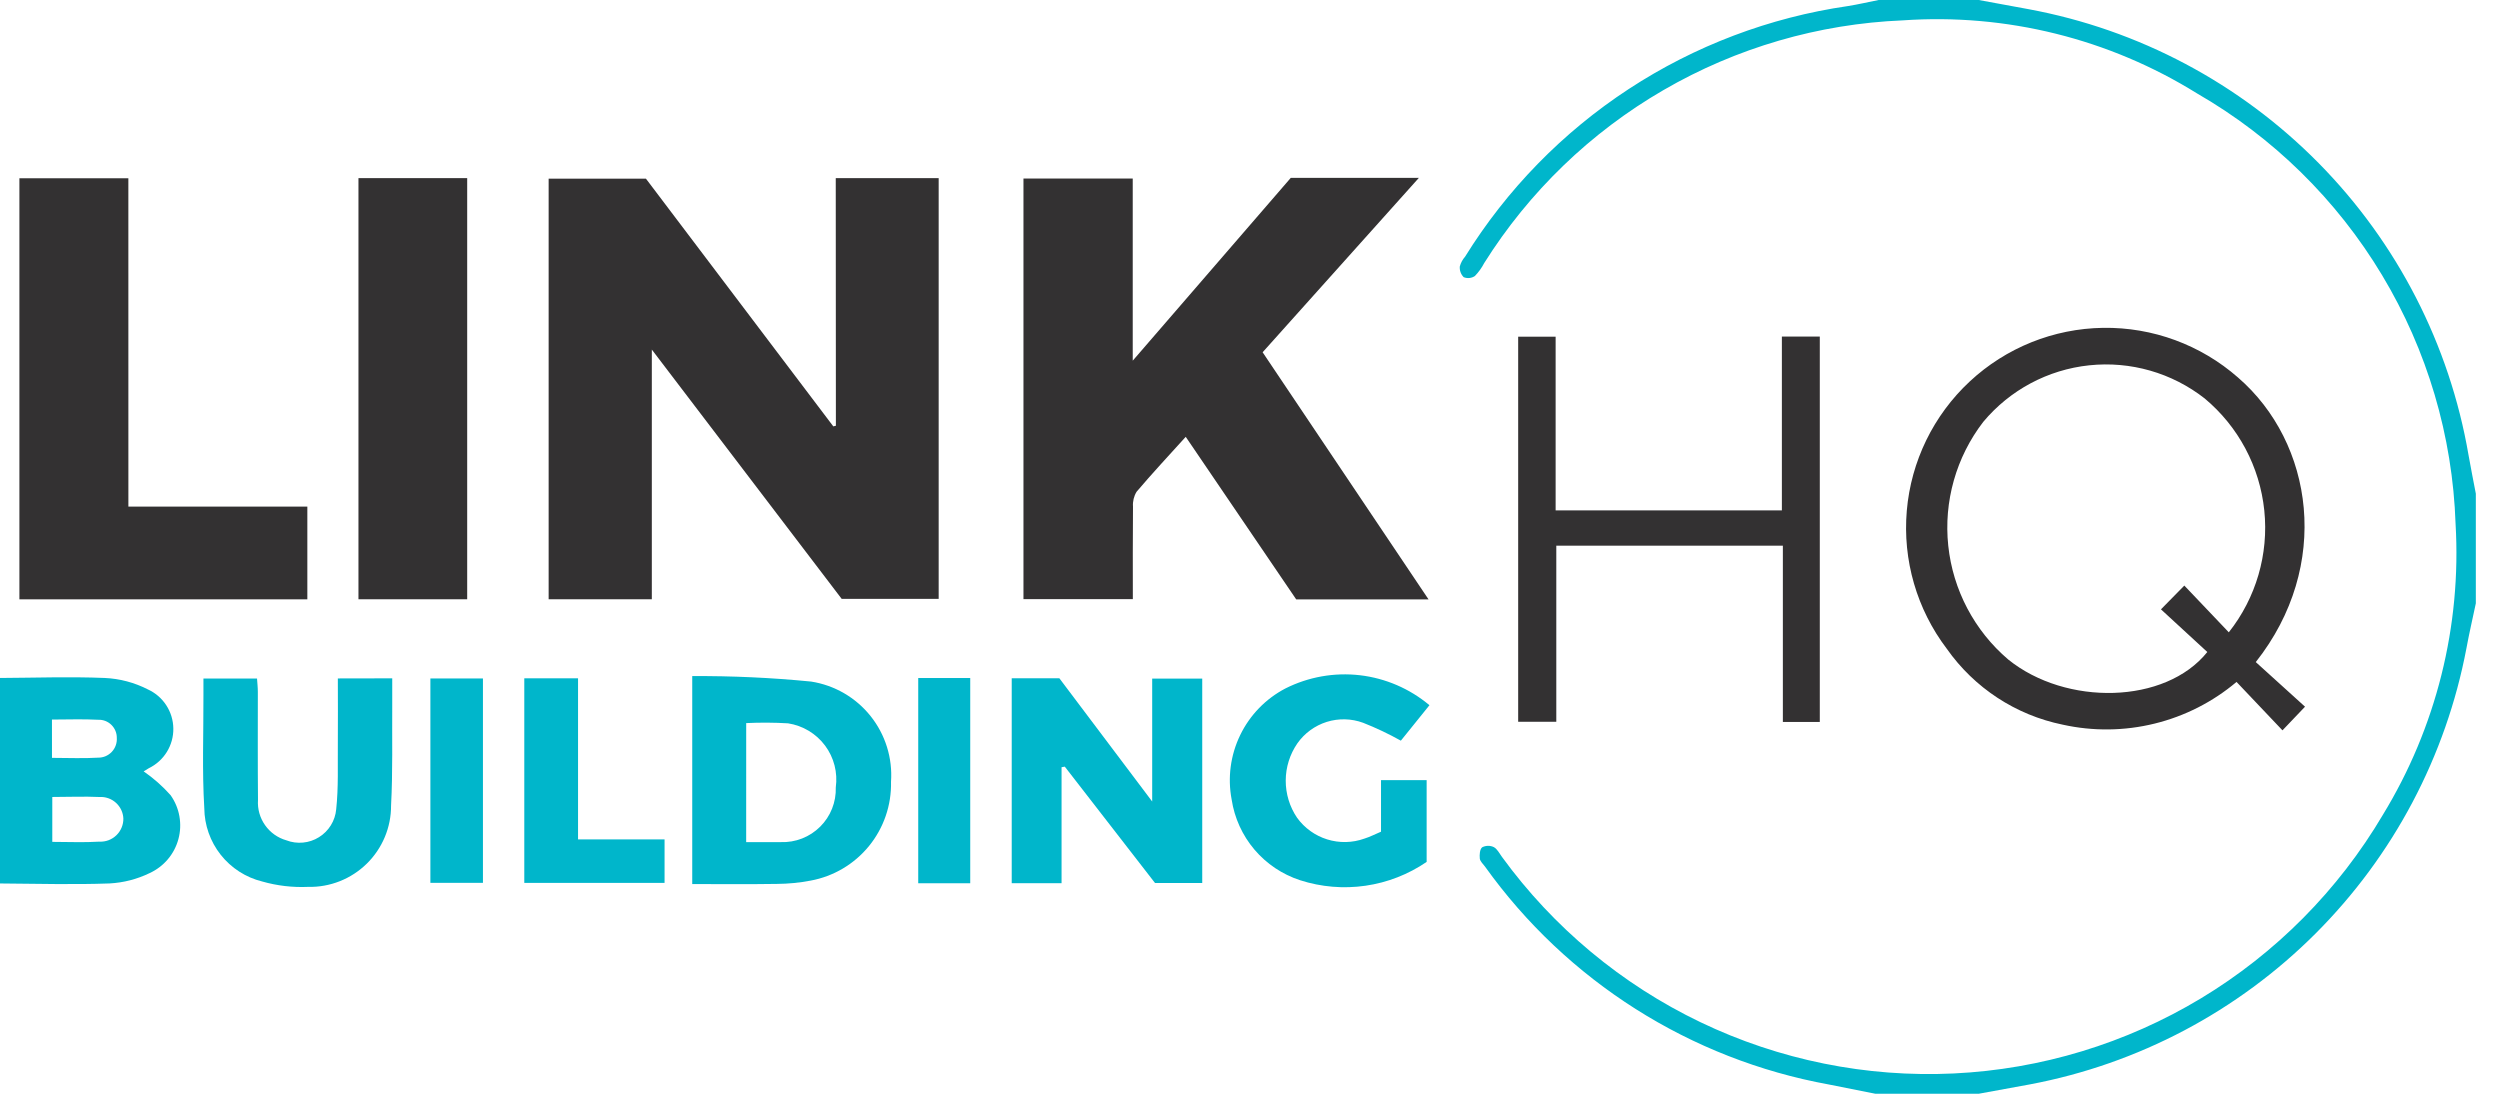
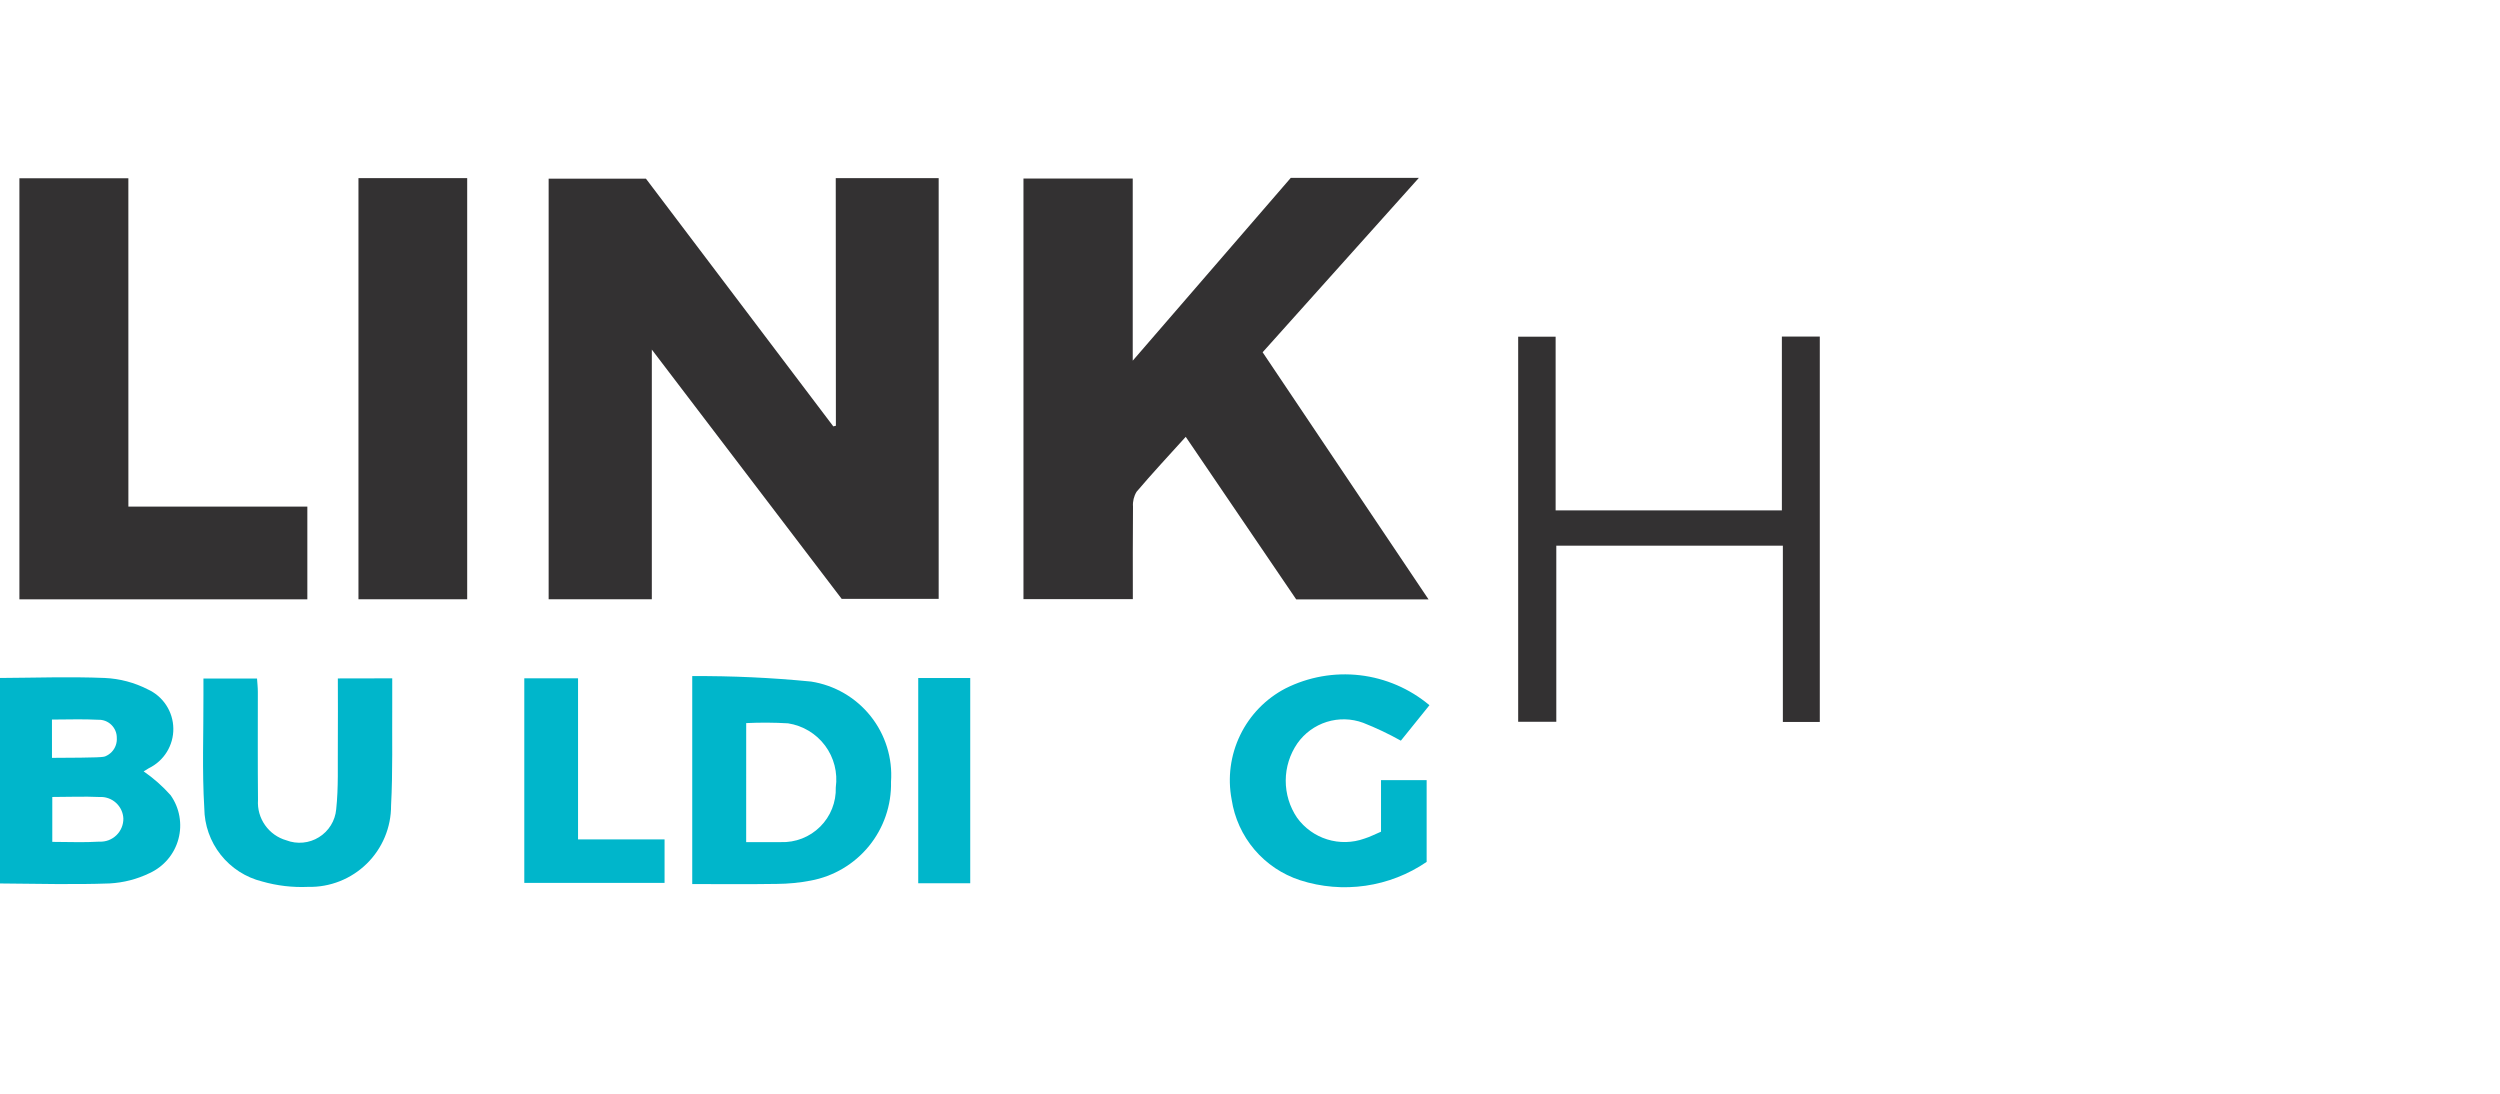
<svg xmlns="http://www.w3.org/2000/svg" width="96" height="42" viewBox="0 0 96 42" fill="none">
-   <path d="M95.072 23.168C94.952 23.74 94.818 24.31 94.713 24.884C93.927 29.038 91.908 32.857 88.919 35.846C85.93 38.835 82.11 40.854 77.957 41.639C77.299 41.758 76.64 41.88 75.982 42H72.016C71.42 41.882 70.826 41.76 70.23 41.645C64.907 40.676 60.17 37.674 57.022 33.274C56.947 33.174 56.836 33.075 56.824 32.967C56.809 32.822 56.824 32.607 56.917 32.535C56.986 32.5 57.062 32.481 57.139 32.48C57.216 32.479 57.293 32.495 57.362 32.529C57.495 32.598 57.576 32.771 57.675 32.904C59.651 35.619 62.271 37.801 65.299 39.253C68.327 40.705 71.669 41.381 75.023 41.221C78.377 41.061 81.639 40.07 84.516 38.337C87.392 36.603 89.793 34.182 91.501 31.291C93.549 27.938 94.523 24.038 94.294 20.116C94.18 16.744 93.209 13.457 91.471 10.565C89.734 7.673 87.289 5.271 84.366 3.587C80.989 1.487 77.036 0.505 73.069 0.782C69.834 0.915 66.681 1.833 63.881 3.457C61.08 5.08 58.717 7.36 56.994 10.101C56.899 10.283 56.779 10.451 56.636 10.599C56.574 10.641 56.502 10.667 56.427 10.675C56.352 10.683 56.276 10.672 56.206 10.644C56.153 10.591 56.112 10.526 56.086 10.455C56.06 10.384 56.05 10.308 56.056 10.233C56.094 10.094 56.163 9.965 56.258 9.858C57.859 7.279 60.004 5.081 62.543 3.419C65.083 1.756 67.955 0.669 70.959 0.233C71.355 0.17 71.746 0.078 72.139 0H75.982C76.62 0.117 77.257 0.233 77.896 0.352C82.126 1.136 86.013 3.199 89.034 6.261C92.055 9.323 94.065 13.238 94.792 17.477C94.878 17.971 94.979 18.463 95.072 18.957V23.168Z" fill="#00B6CB" />
  <path d="M32.093 6.84H36.045V22.997H32.321L25.03 13.424V23.013H21.068V6.861H24.804L31.999 16.373L32.098 16.349L32.093 6.84Z" fill="#333132" />
  <path d="M49.774 23.016L45.532 16.774C44.875 17.501 44.243 18.178 43.645 18.883C43.541 19.053 43.492 19.252 43.507 19.452C43.495 20.625 43.501 21.798 43.501 23.007H39.301V6.855H43.497V13.85L49.566 6.83H54.485L48.485 13.527L54.856 23.017L49.774 23.016Z" fill="#333132" />
  <path d="M4.93 19.453H11.802V23.015H0.745V6.845H4.929L4.93 19.453Z" fill="#333132" />
-   <path d="M86.622 25.424L88.513 27.137L87.647 28.045L85.883 26.186C84.972 26.954 83.895 27.502 82.737 27.786C81.58 28.071 80.372 28.085 79.208 27.827C77.406 27.459 75.814 26.416 74.756 24.911C73.605 23.395 73.058 21.506 73.221 19.61C73.384 17.713 74.246 15.945 75.639 14.648C77.031 13.351 78.856 12.617 80.76 12.589C82.663 12.561 84.508 13.241 85.939 14.496C88.838 17 89.546 21.725 86.622 25.424ZM83.878 22.486L85.586 24.281C86.633 22.958 87.122 21.279 86.949 19.602C86.776 17.924 85.954 16.38 84.659 15.3C83.403 14.316 81.813 13.86 80.226 14.028C78.639 14.195 77.18 14.975 76.157 16.2C75.115 17.554 74.634 19.256 74.813 20.955C74.992 22.654 75.817 24.219 77.117 25.326C79.332 27.114 83.147 27.051 84.761 25.037L82.981 23.399L83.878 22.486Z" fill="#333132" />
  <path d="M13.765 6.84H17.94V23.012H13.765V6.84Z" fill="#333132" />
  <path d="M68.462 20.954H59.762V27.716H58.298V12.929H59.736V19.599H68.424V12.924H69.88V27.723H68.462V20.954Z" fill="#333132" />
-   <path d="M0 33.925V26.034C1.341 26.027 2.684 25.979 4.023 26.034C4.598 26.06 5.161 26.209 5.673 26.471C5.963 26.602 6.209 26.813 6.383 27.079C6.557 27.345 6.652 27.655 6.656 27.973C6.661 28.29 6.574 28.603 6.408 28.873C6.241 29.144 6 29.361 5.714 29.5L5.516 29.621C5.897 29.884 6.245 30.191 6.552 30.537C6.723 30.779 6.838 31.055 6.889 31.345C6.941 31.636 6.928 31.935 6.851 32.22C6.775 32.505 6.636 32.77 6.445 32.996C6.255 33.221 6.017 33.402 5.748 33.526C5.267 33.76 4.744 33.895 4.209 33.924C2.81 33.975 1.403 33.934 0 33.925ZM2.008 30.603V32.328C2.632 32.328 3.227 32.357 3.818 32.319C3.938 32.325 4.058 32.306 4.17 32.264C4.282 32.221 4.384 32.156 4.47 32.073C4.556 31.99 4.624 31.89 4.67 31.779C4.716 31.669 4.739 31.55 4.737 31.43C4.732 31.315 4.704 31.203 4.655 31.099C4.606 30.996 4.536 30.903 4.451 30.826C4.366 30.749 4.266 30.69 4.158 30.652C4.05 30.614 3.935 30.598 3.821 30.605C3.228 30.577 2.633 30.604 2.008 30.604V30.603ZM1.996 29.102C2.627 29.102 3.2 29.13 3.768 29.094C3.866 29.095 3.964 29.076 4.054 29.038C4.144 28.999 4.226 28.942 4.293 28.871C4.361 28.8 4.412 28.715 4.445 28.622C4.478 28.53 4.492 28.432 4.485 28.334C4.486 28.241 4.468 28.148 4.432 28.062C4.396 27.977 4.343 27.899 4.277 27.834C4.21 27.769 4.131 27.718 4.044 27.684C3.957 27.651 3.864 27.635 3.771 27.639C3.187 27.607 2.6 27.631 1.995 27.631L1.996 29.102Z" fill="#00B6CB" />
-   <path d="M40.764 29.461V33.915H38.85V26.045H40.679L44.244 30.778V26.059H46.166V33.908H44.353L40.888 29.439L40.764 29.461Z" fill="#00B6CB" />
+   <path d="M0 33.925V26.034C1.341 26.027 2.684 25.979 4.023 26.034C4.598 26.06 5.161 26.209 5.673 26.471C5.963 26.602 6.209 26.813 6.383 27.079C6.557 27.345 6.652 27.655 6.656 27.973C6.661 28.29 6.574 28.603 6.408 28.873C6.241 29.144 6 29.361 5.714 29.5L5.516 29.621C5.897 29.884 6.245 30.191 6.552 30.537C6.723 30.779 6.838 31.055 6.889 31.345C6.941 31.636 6.928 31.935 6.851 32.22C6.775 32.505 6.636 32.77 6.445 32.996C6.255 33.221 6.017 33.402 5.748 33.526C5.267 33.76 4.744 33.895 4.209 33.924C2.81 33.975 1.403 33.934 0 33.925ZM2.008 30.603V32.328C2.632 32.328 3.227 32.357 3.818 32.319C3.938 32.325 4.058 32.306 4.17 32.264C4.282 32.221 4.384 32.156 4.47 32.073C4.556 31.99 4.624 31.89 4.67 31.779C4.716 31.669 4.739 31.55 4.737 31.43C4.732 31.315 4.704 31.203 4.655 31.099C4.606 30.996 4.536 30.903 4.451 30.826C4.366 30.749 4.266 30.69 4.158 30.652C4.05 30.614 3.935 30.598 3.821 30.605C3.228 30.577 2.633 30.604 2.008 30.604V30.603ZM1.996 29.102C3.866 29.095 3.964 29.076 4.054 29.038C4.144 28.999 4.226 28.942 4.293 28.871C4.361 28.8 4.412 28.715 4.445 28.622C4.478 28.53 4.492 28.432 4.485 28.334C4.486 28.241 4.468 28.148 4.432 28.062C4.396 27.977 4.343 27.899 4.277 27.834C4.21 27.769 4.131 27.718 4.044 27.684C3.957 27.651 3.864 27.635 3.771 27.639C3.187 27.607 2.6 27.631 1.995 27.631L1.996 29.102Z" fill="#00B6CB" />
  <path d="M26.582 25.962C28.106 25.953 29.63 26.023 31.146 26.172C32.047 26.312 32.862 26.785 33.431 27.498C33.999 28.21 34.279 29.111 34.215 30.02C34.236 30.917 33.936 31.792 33.37 32.487C32.803 33.183 32.007 33.654 31.125 33.816C30.7 33.897 30.269 33.939 29.836 33.942C28.765 33.959 27.694 33.948 26.582 33.948V25.962ZM28.653 32.337C29.125 32.337 29.553 32.337 29.982 32.337C30.262 32.347 30.54 32.3 30.8 32.198C31.06 32.096 31.296 31.942 31.494 31.745C31.693 31.548 31.848 31.313 31.951 31.053C32.054 30.794 32.103 30.516 32.094 30.237C32.173 29.668 32.026 29.091 31.683 28.631C31.34 28.171 30.829 27.864 30.262 27.776C29.727 27.744 29.19 27.741 28.654 27.767L28.653 32.337Z" fill="#00B6CB" />
  <path d="M15.062 26.048C15.062 26.381 15.062 26.706 15.062 27.031C15.052 28.331 15.086 29.633 15.017 30.931C15.019 31.347 14.937 31.759 14.777 32.142C14.616 32.526 14.381 32.874 14.084 33.165C13.787 33.456 13.435 33.685 13.049 33.838C12.662 33.991 12.249 34.066 11.833 34.056C11.237 34.083 10.641 34.013 10.067 33.849C9.437 33.693 8.877 33.332 8.475 32.823C8.072 32.313 7.851 31.684 7.845 31.035C7.758 29.596 7.817 28.147 7.812 26.703C7.812 26.501 7.812 26.298 7.812 26.057H9.87C9.88 26.218 9.901 26.394 9.901 26.571C9.901 27.954 9.894 29.337 9.907 30.72C9.884 31.063 9.979 31.405 10.178 31.686C10.376 31.968 10.664 32.174 10.996 32.268C11.2 32.347 11.419 32.376 11.637 32.355C11.854 32.335 12.064 32.264 12.249 32.148C12.435 32.033 12.591 31.876 12.706 31.69C12.821 31.504 12.891 31.294 12.91 31.076C13 30.238 12.964 29.387 12.973 28.542C12.981 27.723 12.973 26.903 12.973 26.052L15.062 26.048Z" fill="#00B6CB" />
  <path d="M54.891 27.08L53.793 28.442C53.326 28.181 52.842 27.951 52.344 27.755C51.895 27.59 51.403 27.578 50.946 27.721C50.489 27.865 50.092 28.156 49.817 28.548C49.529 28.967 49.374 29.463 49.372 29.971C49.37 30.48 49.521 30.977 49.805 31.398C50.091 31.795 50.497 32.088 50.964 32.233C51.43 32.378 51.931 32.368 52.391 32.203C52.603 32.138 52.803 32.033 53.031 31.937V29.957H54.783V33.097C54.08 33.577 53.278 33.89 52.436 34.012C51.594 34.134 50.735 34.062 49.925 33.801C49.243 33.579 48.635 33.172 48.17 32.624C47.706 32.077 47.403 31.411 47.295 30.701C47.136 29.863 47.251 28.996 47.623 28.228C47.994 27.46 48.603 26.832 49.359 26.437C50.243 25.992 51.238 25.815 52.221 25.929C53.204 26.044 54.132 26.444 54.891 27.08Z" fill="#00B6CB" />
  <path d="M22.197 32.233H25.519V33.903H20.133V26.047H22.197V32.233Z" fill="#00B6CB" />
-   <path d="M16.527 33.901V26.053H18.545V33.901H16.527Z" fill="#00B6CB" />
  <path d="M35.26 26.036H37.257V33.917H35.26V26.036Z" fill="#00B6CB" />
</svg>